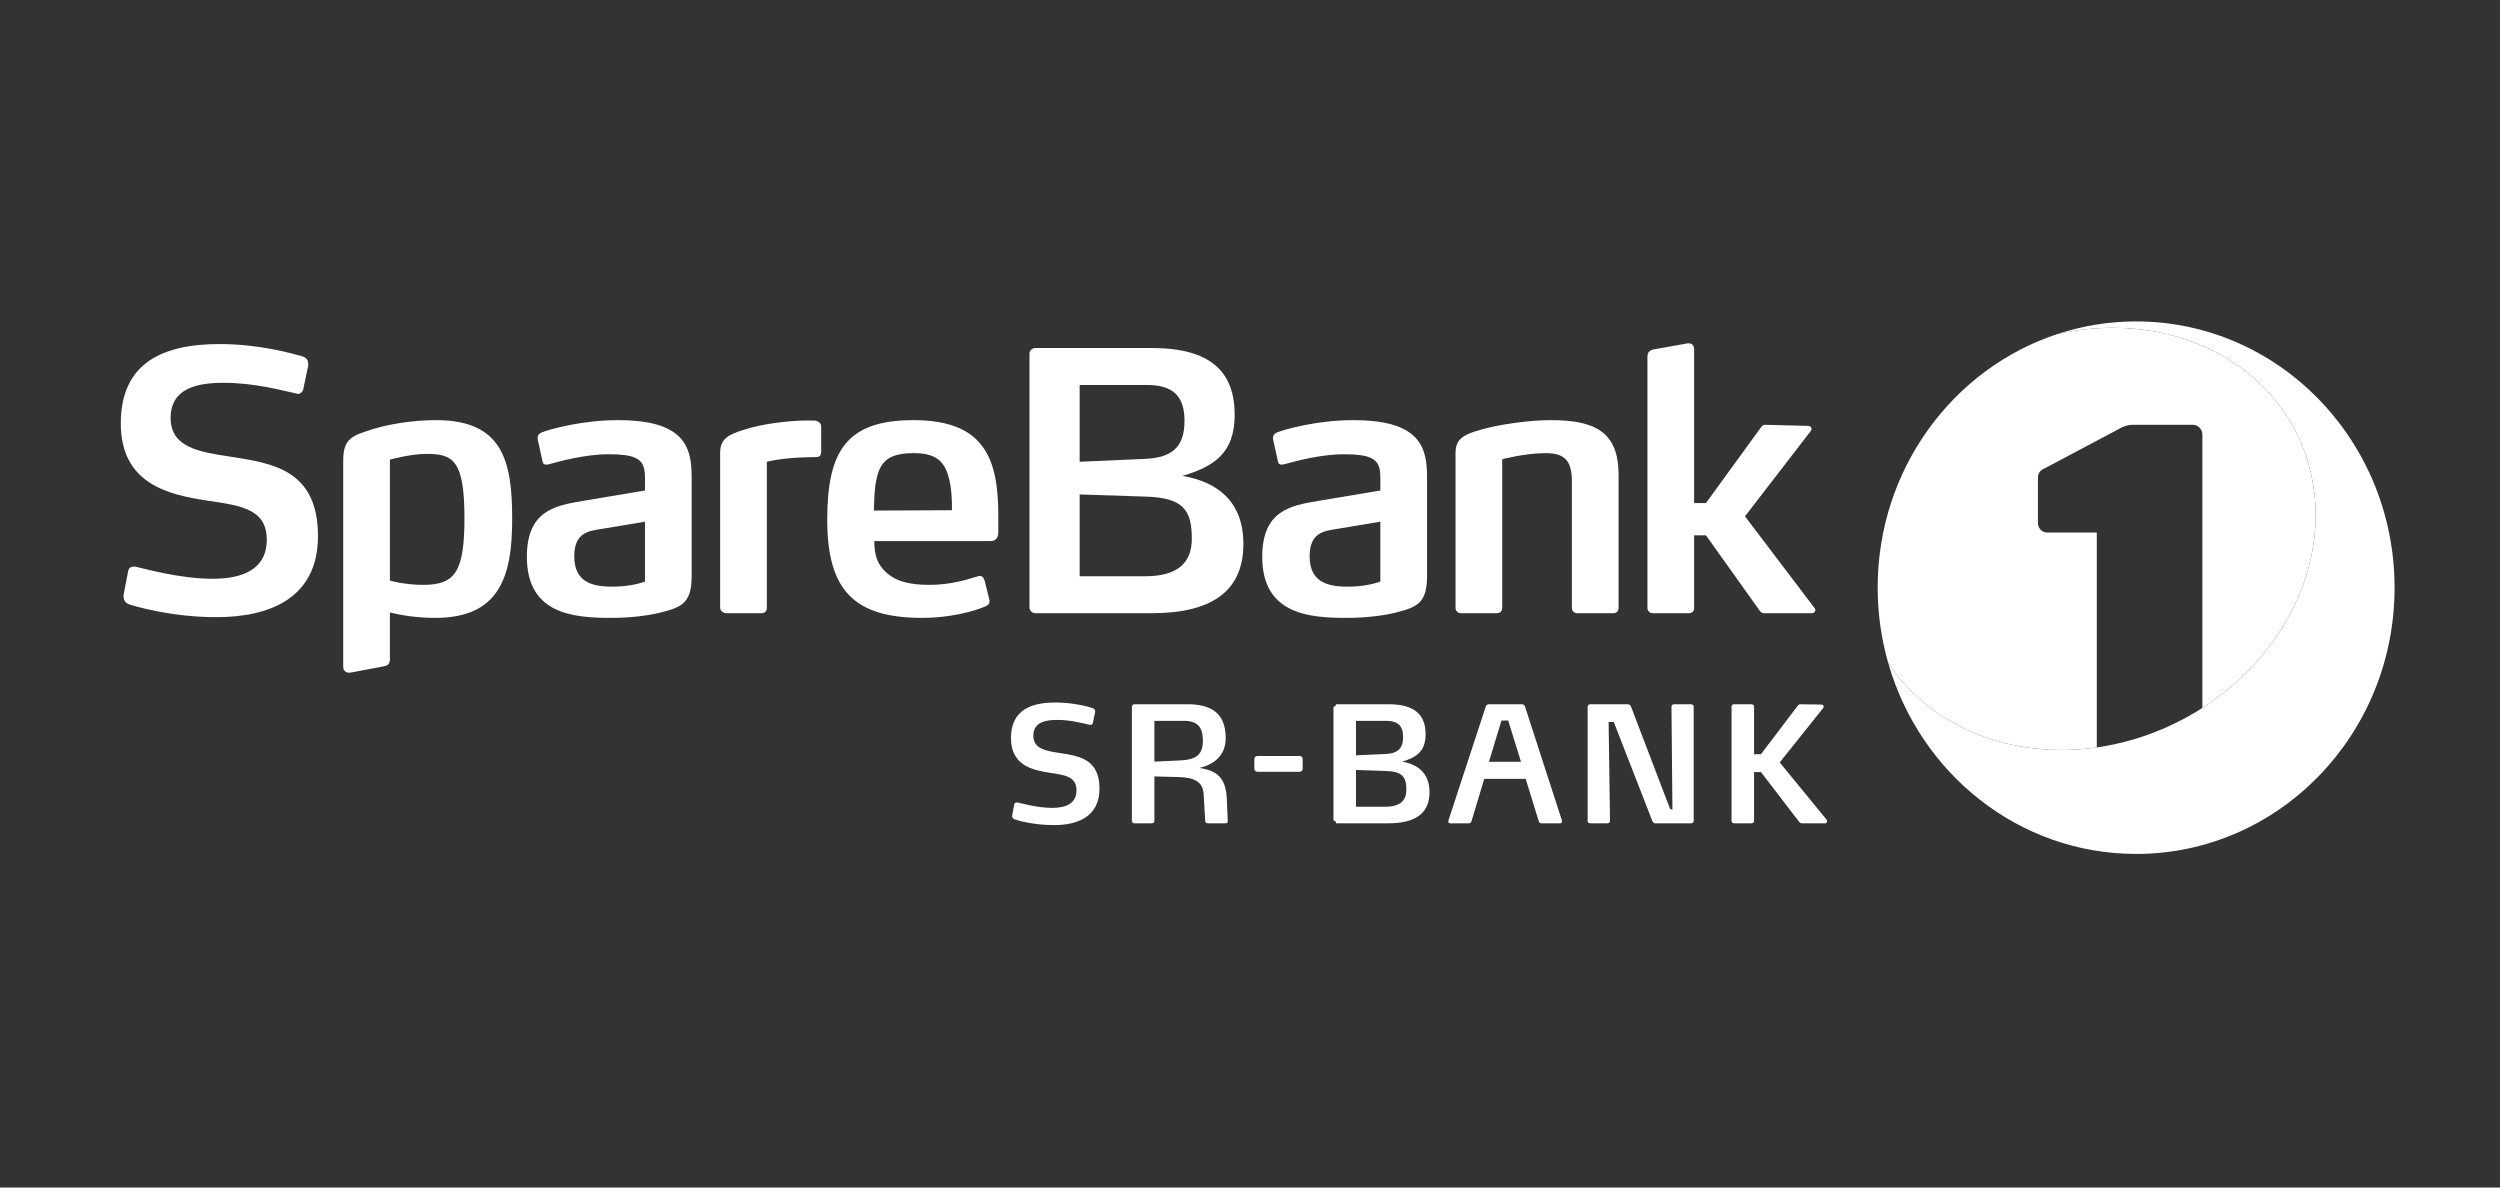
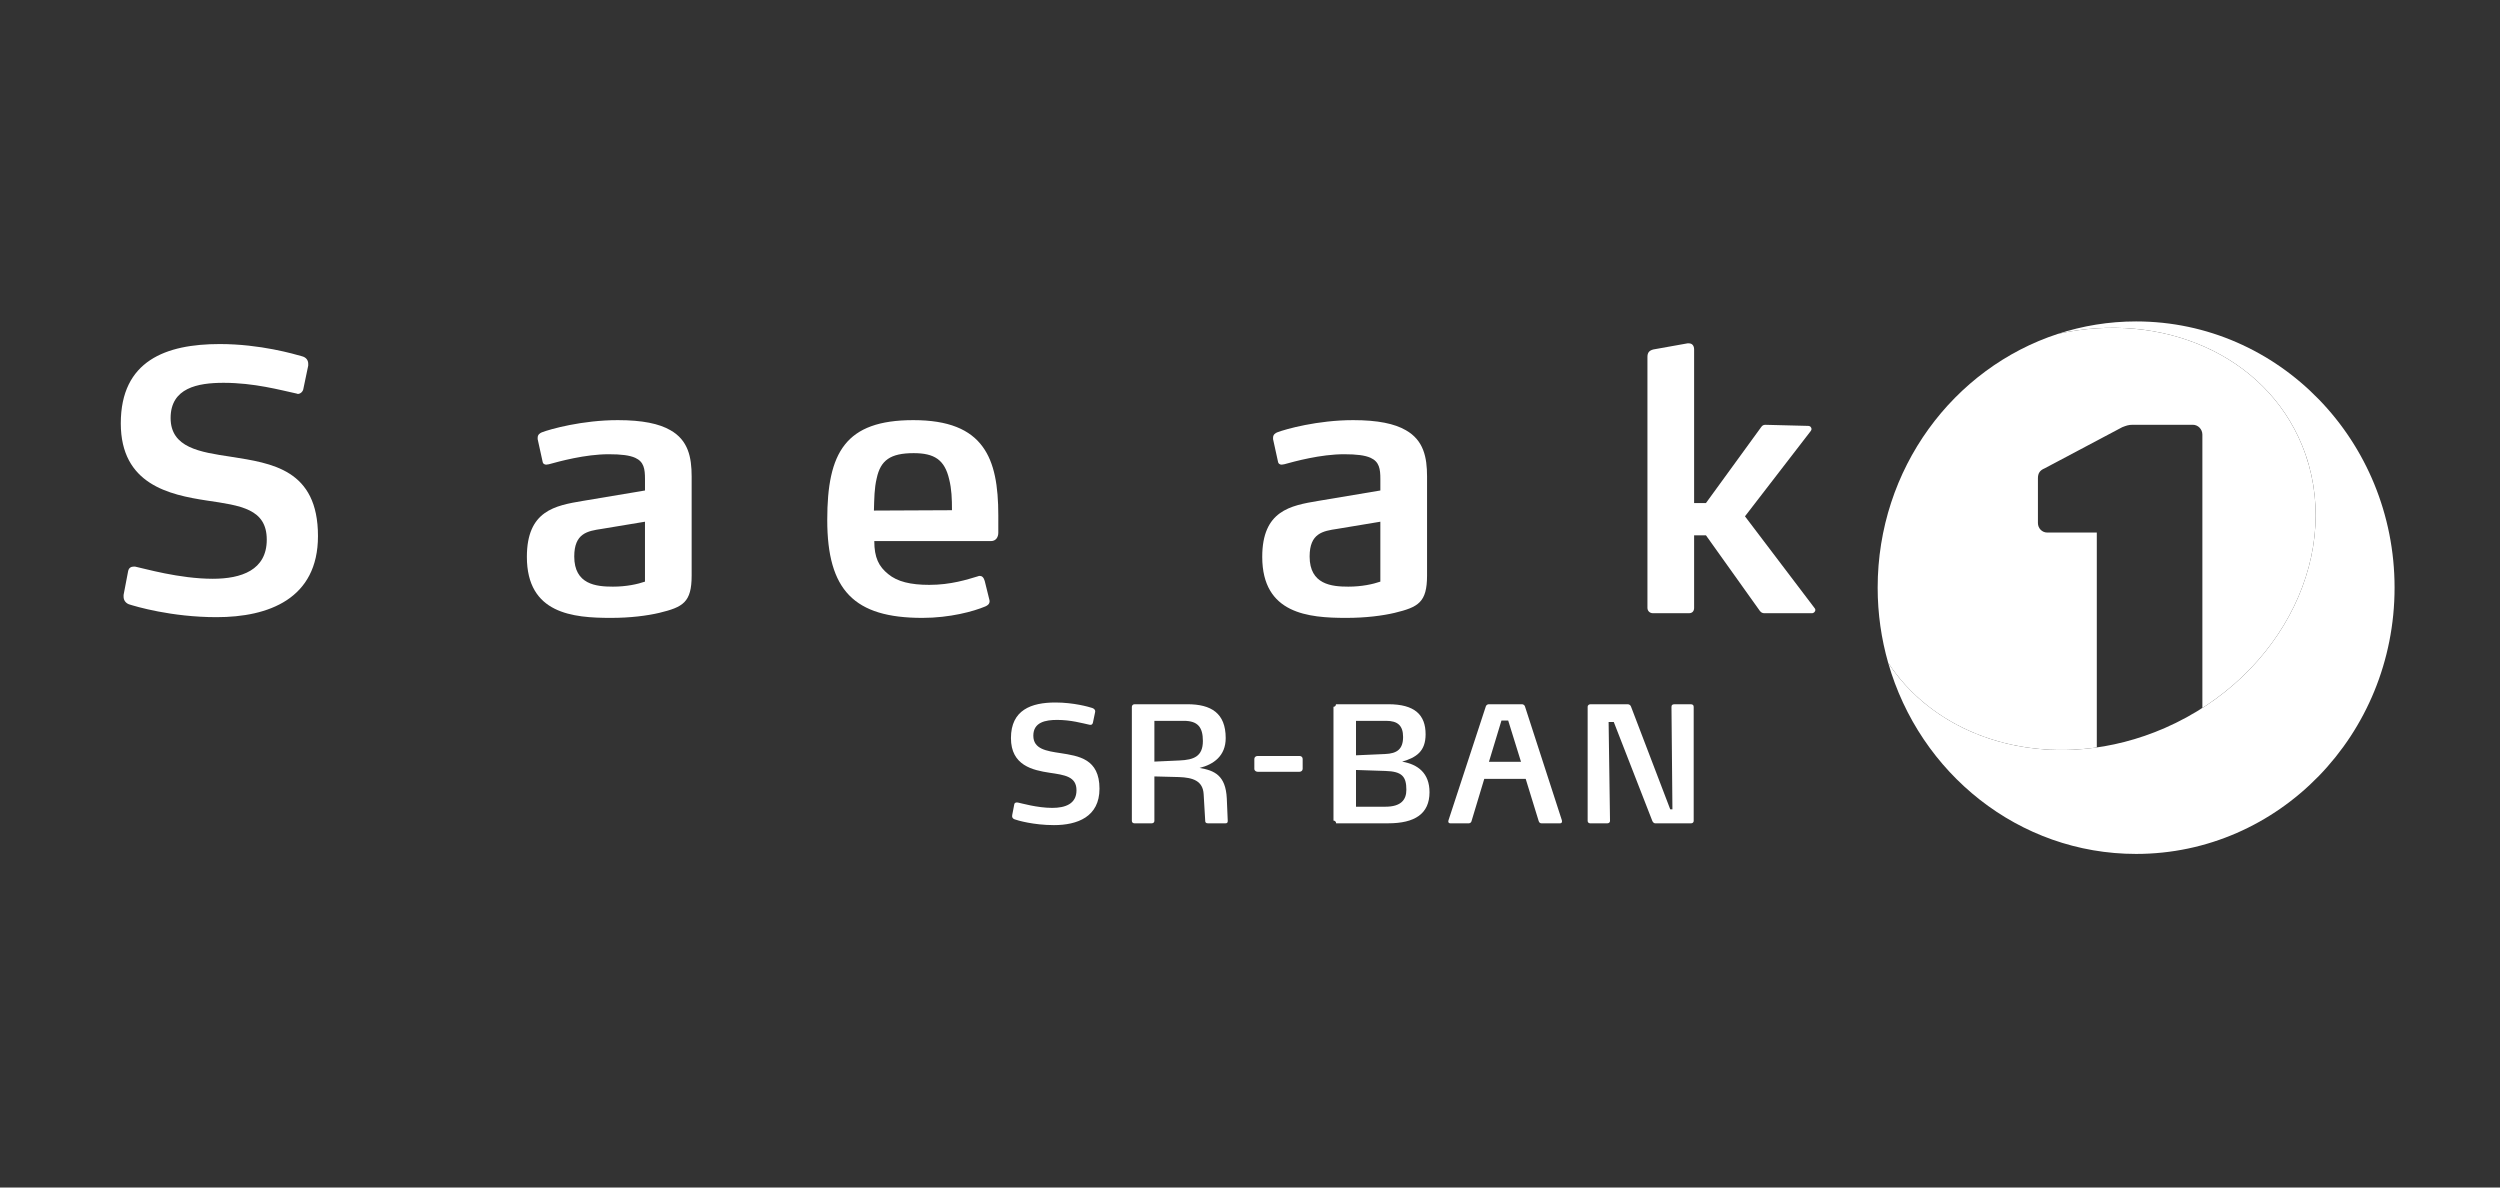
<svg xmlns="http://www.w3.org/2000/svg" width="200" height="95" viewBox="0 0 200 95" fill="none">
  <rect x="0" y="0" width="200" height="95" fill="#333333" stroke="none" />
  <path d="M17.328 49.373C13.705 49.373 10.835 48.511 10.304 48.34C10.026 48.224 9.887 47.995 9.887 47.737V47.594L10.249 45.699C10.304 45.411 10.5 45.326 10.723 45.326C10.779 45.326 10.835 45.326 10.918 45.354C11.504 45.469 14.347 46.302 17.021 46.302C19.307 46.302 21.341 45.613 21.341 43.173C21.341 40.703 19.252 40.445 16.548 40.043C13.538 39.583 9.663 38.751 9.663 33.87C9.663 28.846 13.286 27.524 17.578 27.524C20.84 27.524 23.543 28.328 24.156 28.5C24.491 28.586 24.658 28.817 24.658 29.104V29.247L24.268 31.113C24.24 31.314 24.045 31.515 23.822 31.515C23.794 31.515 23.766 31.487 23.738 31.487C22.401 31.199 20.338 30.625 17.885 30.625C15.823 30.625 13.649 31.027 13.649 33.439C13.649 35.822 15.99 36.166 18.47 36.539C21.731 37.056 25.438 37.544 25.438 42.885C25.439 47.909 21.482 49.373 17.328 49.373Z" fill="white" />
  <path d="M52.741 49.029C51.765 49.259 50.428 49.431 48.867 49.431C45.857 49.431 42.15 49.115 42.15 44.55C42.15 40.846 44.408 40.445 46.638 40.071L51.599 39.239V38.32C51.599 37.516 51.514 36.942 50.818 36.626C50.372 36.425 49.703 36.339 48.7 36.339C46.804 36.339 44.742 36.913 43.906 37.142C43.822 37.142 43.767 37.172 43.711 37.172C43.571 37.172 43.432 37.114 43.404 36.913L43.013 35.133V35.018C43.013 34.759 43.209 34.645 43.348 34.587C44.017 34.329 46.581 33.611 49.424 33.611C51.403 33.611 52.74 33.898 53.632 34.415C55.053 35.219 55.332 36.568 55.332 38.119V46.044C55.333 48.196 54.636 48.57 52.741 49.029ZM51.598 41.737L48.142 42.311C46.999 42.483 45.94 42.655 45.94 44.521C45.94 46.76 47.696 46.932 49.034 46.932C50.121 46.932 51.013 46.732 51.598 46.53V41.737Z" fill="white" />
-   <path d="M65.277 36.569C63.576 36.569 62.128 36.741 61.347 36.941V48.627C61.347 48.886 61.179 49.058 60.929 49.058H58.086C57.919 49.058 57.612 48.886 57.612 48.627V36.224C57.612 35.105 58.253 34.76 59.592 34.358C60.818 33.956 62.797 33.669 64.385 33.64H64.859C65.249 33.64 65.249 33.64 65.445 33.726C65.556 33.783 65.695 33.898 65.695 34.185V36.051C65.695 36.339 65.666 36.569 65.277 36.569Z" fill="white" />
  <path d="M79.864 42.626C79.864 42.941 79.696 43.287 79.278 43.287H69.943C69.943 44.608 70.305 45.325 71.058 45.928C71.782 46.53 72.842 46.789 74.346 46.789C76.074 46.789 77.384 46.359 78.248 46.1C78.304 46.072 78.332 46.072 78.387 46.072C78.555 46.072 78.694 46.187 78.777 46.474L79.139 47.938C79.139 47.967 79.168 48.025 79.168 48.082C79.168 48.312 79.028 48.426 78.833 48.512C77.886 48.914 75.99 49.431 73.788 49.431C68.326 49.431 66.18 47.221 66.18 41.593C66.18 36.196 67.629 33.611 73.064 33.611C75.879 33.611 77.607 34.358 78.61 35.736C79.558 37.028 79.865 38.865 79.865 41.248L79.864 42.626ZM75.935 38.349C75.572 36.769 74.737 36.252 73.092 36.252C71.225 36.252 70.444 36.826 70.137 38.262C69.942 39.066 69.942 39.898 69.914 40.846L76.158 40.817C76.158 39.899 76.129 39.123 75.935 38.349Z" fill="white" />
  <path d="M111.57 49.029C110.595 49.259 109.257 49.431 107.697 49.431C104.686 49.431 100.979 49.115 100.979 44.55C100.979 40.846 103.237 40.445 105.467 40.071L110.429 39.239V38.32C110.429 37.516 110.344 36.942 109.648 36.626C109.203 36.425 108.533 36.339 107.53 36.339C105.635 36.339 103.572 36.913 102.736 37.142C102.652 37.142 102.597 37.172 102.541 37.172C102.402 37.172 102.263 37.114 102.235 36.913L101.845 35.133V35.018C101.845 34.759 102.039 34.645 102.179 34.587C102.848 34.329 105.412 33.611 108.255 33.611C110.233 33.611 111.572 33.898 112.464 34.415C113.885 35.219 114.164 36.568 114.164 38.119V46.044C114.162 48.196 113.465 48.57 111.57 49.029ZM110.428 41.737L106.972 42.311C105.828 42.483 104.77 42.655 104.77 44.521C104.77 46.76 106.526 46.932 107.863 46.932C108.95 46.932 109.842 46.732 110.428 46.53V41.737Z" fill="white" />
-   <path d="M129.068 49.058H126.196C125.945 49.058 125.751 48.886 125.751 48.627V38.492C125.751 36.827 125.138 36.252 123.661 36.252C121.989 36.252 120.177 36.74 120.177 36.74V48.626C120.177 48.885 120.01 49.057 119.759 49.057H116.916C116.637 49.057 116.443 48.885 116.443 48.626V36.252C116.443 35.161 116.971 34.788 118.533 34.357C119.954 33.955 122.295 33.611 124.079 33.611C127.562 33.611 129.486 34.53 129.486 37.974V48.626C129.486 48.886 129.319 49.058 129.068 49.058Z" fill="white" />
  <path d="M145.229 48.799C145.229 48.914 145.118 49.058 144.95 49.058H141.215C141.076 49.058 140.937 49.058 140.798 48.886L136.477 42.827H135.529V48.627C135.529 48.886 135.39 49.058 135.111 49.058H132.241C131.991 49.058 131.795 48.886 131.795 48.627V28.558C131.795 28.213 131.934 28.041 132.269 27.956L135 27.468H135.111C135.362 27.468 135.529 27.64 135.529 27.956V40.243H136.477L140.881 34.185C140.992 34.013 141.104 33.985 141.243 33.985L144.643 34.071C144.838 34.071 144.922 34.214 144.922 34.33C144.922 34.387 144.894 34.415 144.866 34.473L139.598 41.306L145.173 48.656C145.201 48.685 145.229 48.742 145.229 48.799Z" fill="white" />
-   <path d="M34.898 33.611C33.031 33.611 30.885 33.927 29.213 34.531C27.959 34.932 27.457 35.363 27.457 36.856V53.356C27.457 53.643 27.676 53.878 28.078 53.803C28.479 53.729 30.718 53.302 30.718 53.302C31.053 53.245 31.192 53.073 31.192 52.728V48.995C32.181 49.243 33.428 49.431 34.815 49.431C39.999 49.431 40.975 46.072 40.975 41.536C40.974 36.971 40.277 33.611 34.898 33.611ZM33.839 46.789C32.335 46.789 31.191 46.446 31.191 46.446V36.769C31.191 36.769 32.836 36.31 34.118 36.31C36.236 36.31 37.156 36.798 37.156 41.449C37.156 45.813 36.375 46.789 33.839 46.789Z" fill="white" />
-   <path d="M92.114 49.058H82.832C82.581 49.058 82.358 48.857 82.358 48.599V28.299C82.358 28.041 82.581 27.84 82.832 27.84H92.141C96.854 27.84 98.774 29.743 98.774 33.191C98.774 36.234 97.133 37.323 94.593 38.072C97.412 38.551 99.47 40.128 99.47 43.516C99.471 47.363 96.851 49.058 92.114 49.058ZM91.751 30.798H86.372V36.941L91.556 36.712C93.674 36.626 94.761 35.851 94.761 33.669C94.761 31.659 93.813 30.798 91.751 30.798ZM91.612 39.727L86.372 39.555V46.1H91.612C94.426 46.1 95.346 44.837 95.346 43.086C95.346 40.732 94.594 39.812 91.612 39.727Z" fill="white" />
  <path d="M98.047 65.865H96.63C96.493 65.865 96.418 65.801 96.418 65.685L96.292 63.532C96.23 62.462 95.429 62.205 94.316 62.165L92.351 62.114V65.672C92.351 65.788 92.263 65.865 92.138 65.865H90.749C90.636 65.865 90.548 65.788 90.548 65.672V56.545C90.548 56.429 90.648 56.339 90.761 56.339H94.99C96.892 56.339 98.056 57.049 98.056 59.047C98.056 60.474 97.087 61.157 95.967 61.434C97.156 61.64 98.056 62.023 98.144 63.88L98.219 65.658C98.224 65.799 98.178 65.865 98.047 65.865ZM94.704 57.667H92.351V60.928L94.366 60.837C95.505 60.786 96.231 60.515 96.231 59.277C96.23 58.182 95.829 57.667 94.704 57.667Z" fill="white" />
  <path d="M111.057 65.865H106.891C106.891 65.745 106.795 65.646 106.678 65.646V56.545C106.789 56.545 106.878 56.453 106.878 56.339H111.07C113.186 56.339 114.048 57.193 114.048 58.741C114.048 60.108 113.311 60.596 112.171 60.932C113.437 61.147 114.361 61.855 114.361 63.376C114.361 65.104 113.185 65.865 111.057 65.865ZM110.895 57.667H108.48V60.425L110.808 60.322C111.759 60.284 112.247 59.936 112.247 58.956C112.246 58.053 111.821 57.667 110.895 57.667ZM110.832 61.676L108.48 61.598V64.537H110.832C112.096 64.537 112.509 63.97 112.509 63.184C112.509 62.127 112.171 61.714 110.832 61.676Z" fill="white" />
  <path d="M84.317 66.009C82.69 66.009 81.401 65.635 81.164 65.545C81.026 65.494 80.939 65.39 80.976 65.21L81.139 64.359C81.164 64.205 81.289 64.179 81.439 64.205C81.702 64.256 82.978 64.631 84.18 64.631C85.206 64.631 86.119 64.321 86.119 63.225C86.119 62.117 85.18 62 83.967 61.82C82.615 61.614 80.876 61.24 80.876 59.049C80.876 56.793 82.503 56.2 84.43 56.2C85.894 56.2 87.108 56.548 87.383 56.639C87.534 56.69 87.647 56.806 87.609 56.974L87.434 57.812C87.396 57.98 87.296 58.005 87.159 57.98C86.558 57.851 85.669 57.593 84.568 57.593C83.642 57.593 82.666 57.773 82.666 58.856C82.666 59.926 83.717 60.081 84.831 60.248C86.295 60.48 87.959 60.7 87.959 63.097C87.959 65.351 86.182 66.009 84.317 66.009Z" fill="white" />
  <path d="M103.963 61.742H100.609C100.497 61.742 100.347 61.664 100.347 61.509V60.711C100.347 60.582 100.459 60.478 100.609 60.478H103.963C104.113 60.478 104.213 60.582 104.213 60.711V61.509C104.213 61.652 104.088 61.742 103.963 61.742Z" fill="white" />
  <path d="M124.961 65.713C124.961 65.815 124.898 65.867 124.797 65.867H123.321C123.209 65.867 123.133 65.802 123.095 65.686L122.056 62.31H118.741L117.715 65.713C117.69 65.802 117.59 65.867 117.502 65.867H116.026C115.938 65.867 115.863 65.815 115.863 65.725C115.863 65.712 115.863 65.686 115.876 65.634L118.867 56.508C118.892 56.418 119.004 56.34 119.092 56.34H121.77C121.858 56.34 121.971 56.418 121.995 56.508L124.949 65.621C124.961 65.66 124.961 65.699 124.961 65.713ZM120.655 57.642H120.117L119.116 60.942H121.68L120.655 57.642Z" fill="white" />
  <path d="M135.283 65.867H132.417C132.306 65.867 132.218 65.763 132.18 65.66L129.102 57.758H128.689L128.801 65.673C128.801 65.789 128.713 65.866 128.588 65.866H127.212C127.099 65.866 127.012 65.789 127.012 65.673V56.534C127.012 56.431 127.112 56.341 127.224 56.341H130.227C130.34 56.341 130.44 56.418 130.478 56.521L133.619 64.745H133.794L133.718 56.547C133.718 56.379 133.83 56.34 133.969 56.34H135.245C135.395 56.34 135.495 56.392 135.495 56.547V65.674C135.496 65.789 135.409 65.867 135.283 65.867Z" fill="white" />
-   <path d="M146.145 65.596C146.17 65.634 146.17 65.66 146.17 65.686C146.17 65.776 146.095 65.866 146.032 65.866H144.167C144.08 65.866 143.979 65.814 143.942 65.762L140.876 61.766H140.326V65.673C140.326 65.788 140.239 65.866 140.114 65.866H138.725C138.612 65.866 138.524 65.788 138.524 65.673V56.534C138.524 56.418 138.611 56.341 138.725 56.341H140.114C140.239 56.341 140.326 56.418 140.326 56.534V60.337H140.876L143.83 56.444C143.867 56.393 143.93 56.341 144.03 56.341L145.745 56.366C145.82 56.366 145.894 56.457 145.894 56.546C145.894 56.572 145.882 56.611 145.857 56.637L142.378 60.994L146.145 65.596Z" fill="white" />
  <path d="M170.889 25.714C168.705 25.714 166.601 26.066 164.624 26.713C172.944 24.854 181.189 28.384 184.159 35.614C187.592 43.971 182.678 54.103 173.183 58.242C164.665 61.955 155.358 59.583 151.053 53.023C153.571 61.86 161.496 68.314 170.889 68.314C182.309 68.314 191.566 58.779 191.566 47.014C191.566 35.25 182.309 25.714 170.889 25.714Z" fill="white" />
  <path d="M184.159 35.614C187.593 43.972 182.679 54.103 173.183 58.242C174.244 57.779 175.248 57.242 176.19 56.641V34.77C176.19 34.336 175.846 33.982 175.423 33.982H170.616C170.281 33.982 170.09 34.056 169.796 34.17C169.788 34.173 169.781 34.176 169.773 34.179L163.57 37.468C163.188 37.627 163.034 37.863 163.034 38.258V41.842C163.034 42.263 163.366 42.603 163.774 42.603H167.744V59.797C160.963 60.769 154.449 58.199 151.053 53.023C150.509 51.117 150.213 49.102 150.213 47.014C150.213 37.501 156.268 29.447 164.624 26.713C172.944 24.854 181.189 28.384 184.159 35.614Z" fill="white" />
</svg>